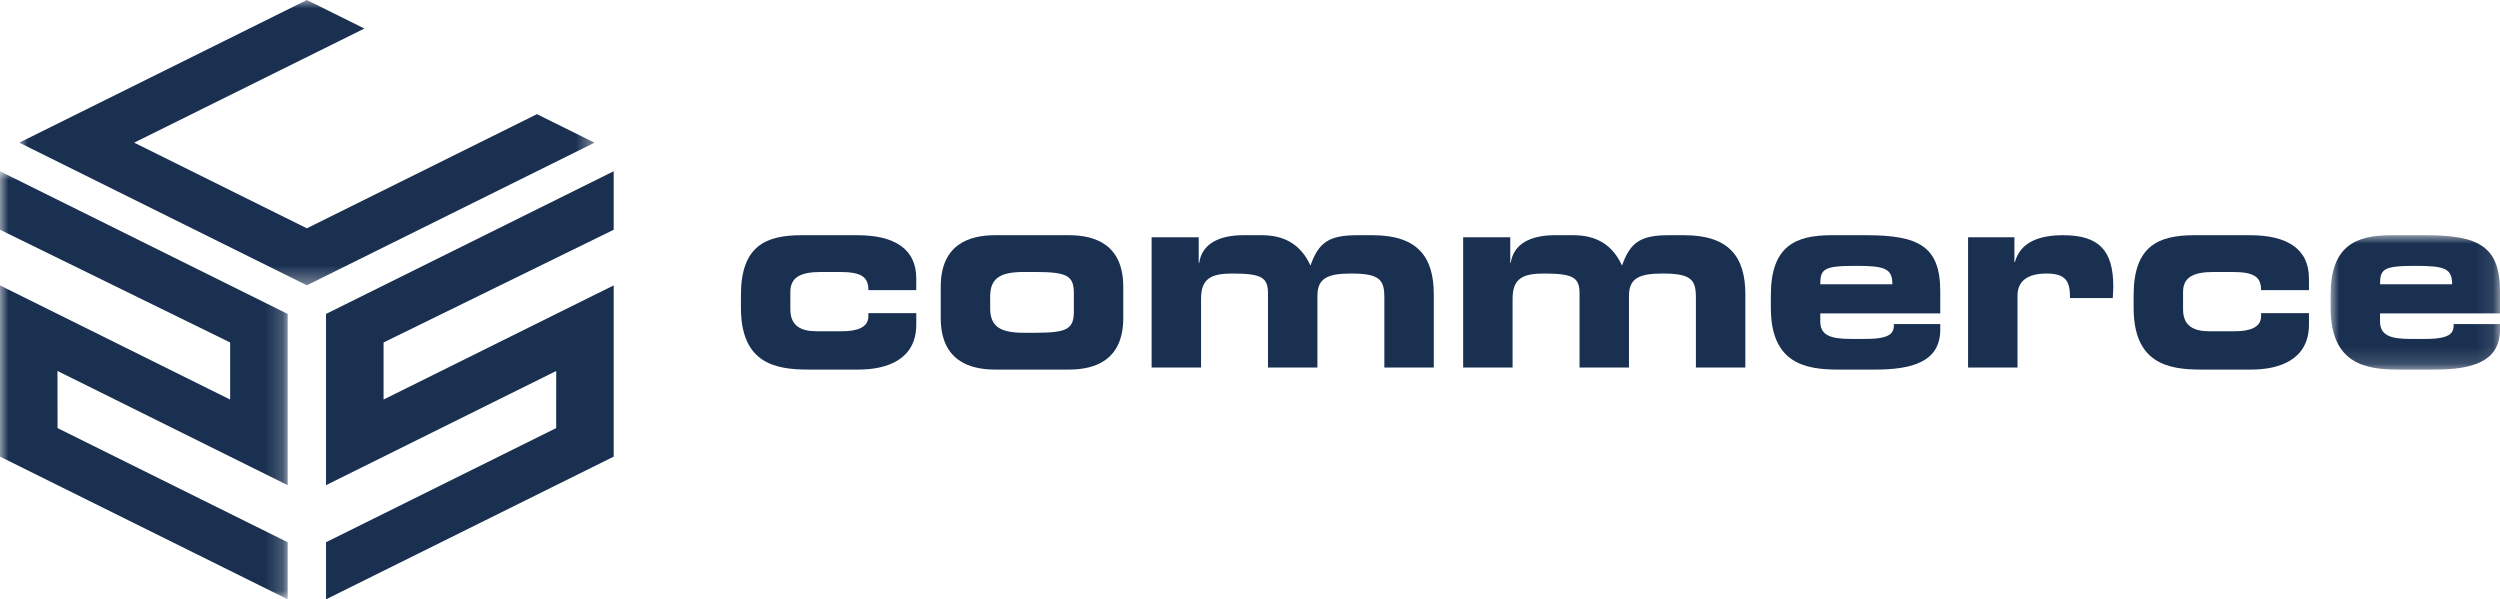
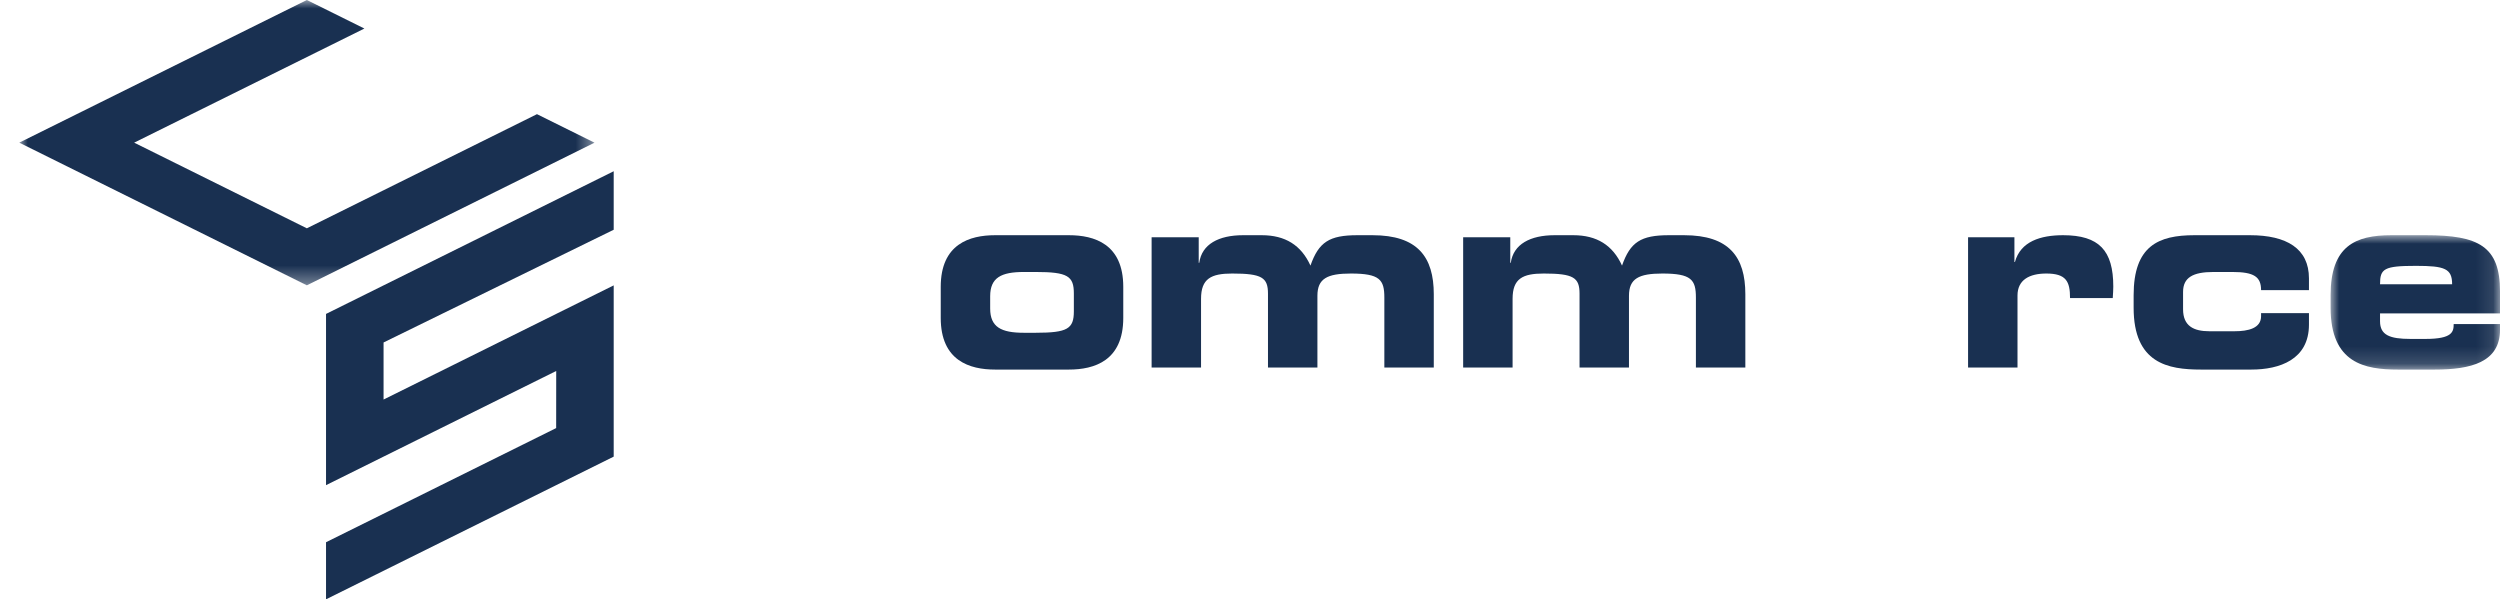
<svg xmlns="http://www.w3.org/2000/svg" xmlns:xlink="http://www.w3.org/1999/xlink" width="146px" height="35px" viewBox="0 0 146 35" version="1.1">
  <title>c25_svg</title>
  <defs>
    <polygon id="path-1" points="0 0 9.893 0 9.893 7.847 0 7.847" />
    <polygon id="path-3" points="0 0 33.595 0 33.595 16.662 0 16.662" />
-     <polygon id="path-5" points="0 0 16.8 0 16.8 25 0 25" />
  </defs>
  <g id="Page-1" stroke="none" stroke-width="1" fill="none" fill-rule="evenodd">
    <g id="01.-Sixplus" transform="translate(-1064, -589)">
      <g id="c25_svg" transform="translate(1064, 589)">
-         <path d="M43.27,17.242 C43.27,14.362 44.714,13.736 46.819,13.736 L50.067,13.736 C52.201,13.736 53.51,14.512 53.51,16.257 L53.51,16.943 L50.713,16.943 C50.713,16.168 50.307,15.884 49.044,15.884 L47.931,15.884 C46.728,15.884 46.157,16.212 46.157,17.048 L46.157,18.062 C46.157,19.047 46.789,19.345 47.691,19.345 L49.164,19.345 C49.976,19.345 50.713,19.166 50.713,18.465 L50.713,18.286 L53.51,18.286 L53.51,18.957 C53.51,21.001 51.795,21.583 50.141,21.583 L47.195,21.583 C45.285,21.583 43.27,21.225 43.27,17.973 L43.27,17.242 Z" id="Fill-1" fill="#193051" />
        <path d="M57.826,18.017 C57.826,19.106 58.472,19.434 59.795,19.434 L60.487,19.434 C62.352,19.434 62.713,19.196 62.713,18.181 L62.713,17.137 C62.713,16.123 62.352,15.884 60.487,15.884 L59.795,15.884 C58.472,15.884 57.826,16.212 57.826,17.301 L57.826,18.017 Z M54.939,16.749 C54.939,14.243 56.638,13.736 58.111,13.736 L62.427,13.736 C63.9,13.736 65.599,14.243 65.599,16.749 L65.599,18.569 C65.599,21.075 63.9,21.583 62.427,21.583 L58.111,21.583 C56.638,21.583 54.939,21.075 54.939,18.569 L54.939,16.749 Z" id="Fill-3" fill="#193051" />
        <path d="M67.254,13.855 L70.005,13.855 L70.005,15.347 L70.036,15.347 C70.186,14.258 71.178,13.736 72.591,13.736 L73.689,13.736 C75.057,13.736 75.99,14.318 76.531,15.511 C77.012,14.139 77.629,13.736 79.268,13.736 L80.155,13.736 C82.786,13.736 83.733,15.004 83.733,17.182 L83.733,21.463 L80.846,21.463 L80.846,17.376 C80.846,16.332 80.576,15.974 78.892,15.974 C77.508,15.974 76.937,16.272 76.937,17.272 L76.937,21.463 L74.05,21.463 L74.05,17.152 C74.05,16.212 73.704,15.974 71.96,15.974 C70.727,15.974 70.141,16.272 70.141,17.45 L70.141,21.463 L67.254,21.463 L67.254,13.855 Z" id="Fill-5" fill="#193051" />
        <path d="M85.448,13.855 L88.2,13.855 L88.2,15.347 L88.23,15.347 C88.381,14.258 89.372,13.736 90.786,13.736 L91.884,13.736 C93.252,13.736 94.184,14.318 94.726,15.511 C95.207,14.139 95.823,13.736 97.462,13.736 L98.349,13.736 C100.98,13.736 101.928,15.004 101.928,17.182 L101.928,21.463 L99.041,21.463 L99.041,17.376 C99.041,16.332 98.77,15.974 97.086,15.974 C95.703,15.974 95.132,16.272 95.132,17.272 L95.132,21.463 L92.245,21.463 L92.245,17.152 C92.245,16.212 91.899,15.974 90.155,15.974 C88.922,15.974 88.335,16.272 88.335,17.45 L88.335,21.463 L85.448,21.463 L85.448,13.855 Z" id="Fill-7" fill="#193051" />
-         <path d="M110.514,16.6 C110.514,15.69 110.093,15.526 108.409,15.526 C106.53,15.526 106.304,15.69 106.304,16.6 L110.514,16.6 Z M103.417,17.242 C103.417,14.362 104.861,13.736 106.966,13.736 L108.98,13.736 C112.048,13.736 113.311,14.377 113.311,17.018 L113.311,18.301 L106.304,18.301 L106.304,18.763 C106.304,19.569 106.875,19.792 108.079,19.792 L108.965,19.792 C110.529,19.792 110.604,19.375 110.604,18.927 L113.311,18.927 L113.311,19.255 C113.311,21.165 111.597,21.583 109.507,21.583 L107.342,21.583 C105.432,21.583 103.417,21.225 103.417,17.972 L103.417,17.242 Z" id="Fill-9" fill="#193051" />
        <path d="M114.935,13.855 L117.642,13.855 L117.642,15.302 L117.672,15.302 C118.002,14.094 119.175,13.736 120.483,13.736 C122.589,13.736 123.416,14.631 123.416,16.735 C123.416,16.929 123.401,17.137 123.385,17.406 L120.89,17.406 C120.89,16.436 120.664,15.974 119.506,15.974 C118.514,15.974 117.822,16.347 117.822,17.257 L117.822,21.463 L114.935,21.463 L114.935,13.855 Z" id="Fill-11" fill="#193051" />
        <path d="M124.604,17.242 C124.604,14.362 126.047,13.736 128.152,13.736 L131.4,13.736 C133.535,13.736 134.843,14.512 134.843,16.257 L134.843,16.943 L132.047,16.943 C132.047,16.168 131.64,15.884 130.378,15.884 L129.265,15.884 C128.062,15.884 127.491,16.212 127.491,17.048 L127.491,18.062 C127.491,19.047 128.122,19.345 129.024,19.345 L130.498,19.345 C131.31,19.345 132.047,19.166 132.047,18.465 L132.047,18.286 L134.843,18.286 L134.843,18.957 C134.843,21.001 133.129,21.583 131.475,21.583 L128.528,21.583 C126.619,21.583 124.604,21.225 124.604,17.973 L124.604,17.242 Z" id="Fill-13" fill="#193051" />
        <g id="Grupo" transform="translate(136.107, 13.736)">
          <mask id="mask-2" fill="white">
            <use xlink:href="#path-1" />
          </mask>
          <g id="Clip-16" />
          <path d="M7.097,2.864 C7.097,1.954 6.676,1.79 4.992,1.79 C3.113,1.79 2.887,1.954 2.887,2.864 L7.097,2.864 Z M0,3.506 C0,0.627 1.444,0 3.549,0 L5.563,0 C8.631,0 9.894,0.641 9.894,3.282 L9.894,4.565 L2.887,4.565 L2.887,5.027 C2.887,5.833 3.458,6.057 4.661,6.057 L5.548,6.057 C7.112,6.057 7.188,5.639 7.188,5.191 L9.894,5.191 L9.894,5.519 C9.894,7.429 8.18,7.847 6.089,7.847 L3.925,7.847 C2.015,7.847 0,7.489 0,4.237 L0,3.506 Z" id="Fill-15" fill="#193051" mask="url(#mask-2)" />
        </g>
        <g id="Grupo" transform="translate(1.124, 0)">
          <mask id="mask-4" fill="white">
            <use xlink:href="#path-3" />
          </mask>
          <g id="Clip-18" />
          <polygon id="Fill-17" fill="#193051" mask="url(#mask-4)" points="16.796 -9.94501826e-05 0 8.331 16.796 16.662 33.595 8.333 30.235 6.667 16.796 13.333 6.711 8.331 20.156 1.667" />
        </g>
        <g id="Grupo" transform="translate(0, 10)">
          <mask id="mask-6" fill="white">
            <use xlink:href="#path-5" />
          </mask>
          <g id="Clip-20" />
-           <polygon id="Fill-19" fill="#193051" mask="url(#mask-6)" points="16.8 25 -0 16.667 -0 6.667 13.44 13.334 13.44 10 -0 3.417 -0 0 16.8 8.333 16.8 18.334 3.357 11.665 3.36 15 16.8 21.667" />
        </g>
        <polygon id="Fill-21" fill="#193051" points="19.04 35 35.84 26.667 35.84 16.666 22.4 23.333 22.4 20 35.84 13.417 35.84 10 19.04 18.333 19.04 28.333 32.483 21.665 32.48 25 19.04 31.666" />
      </g>
    </g>
  </g>
</svg>